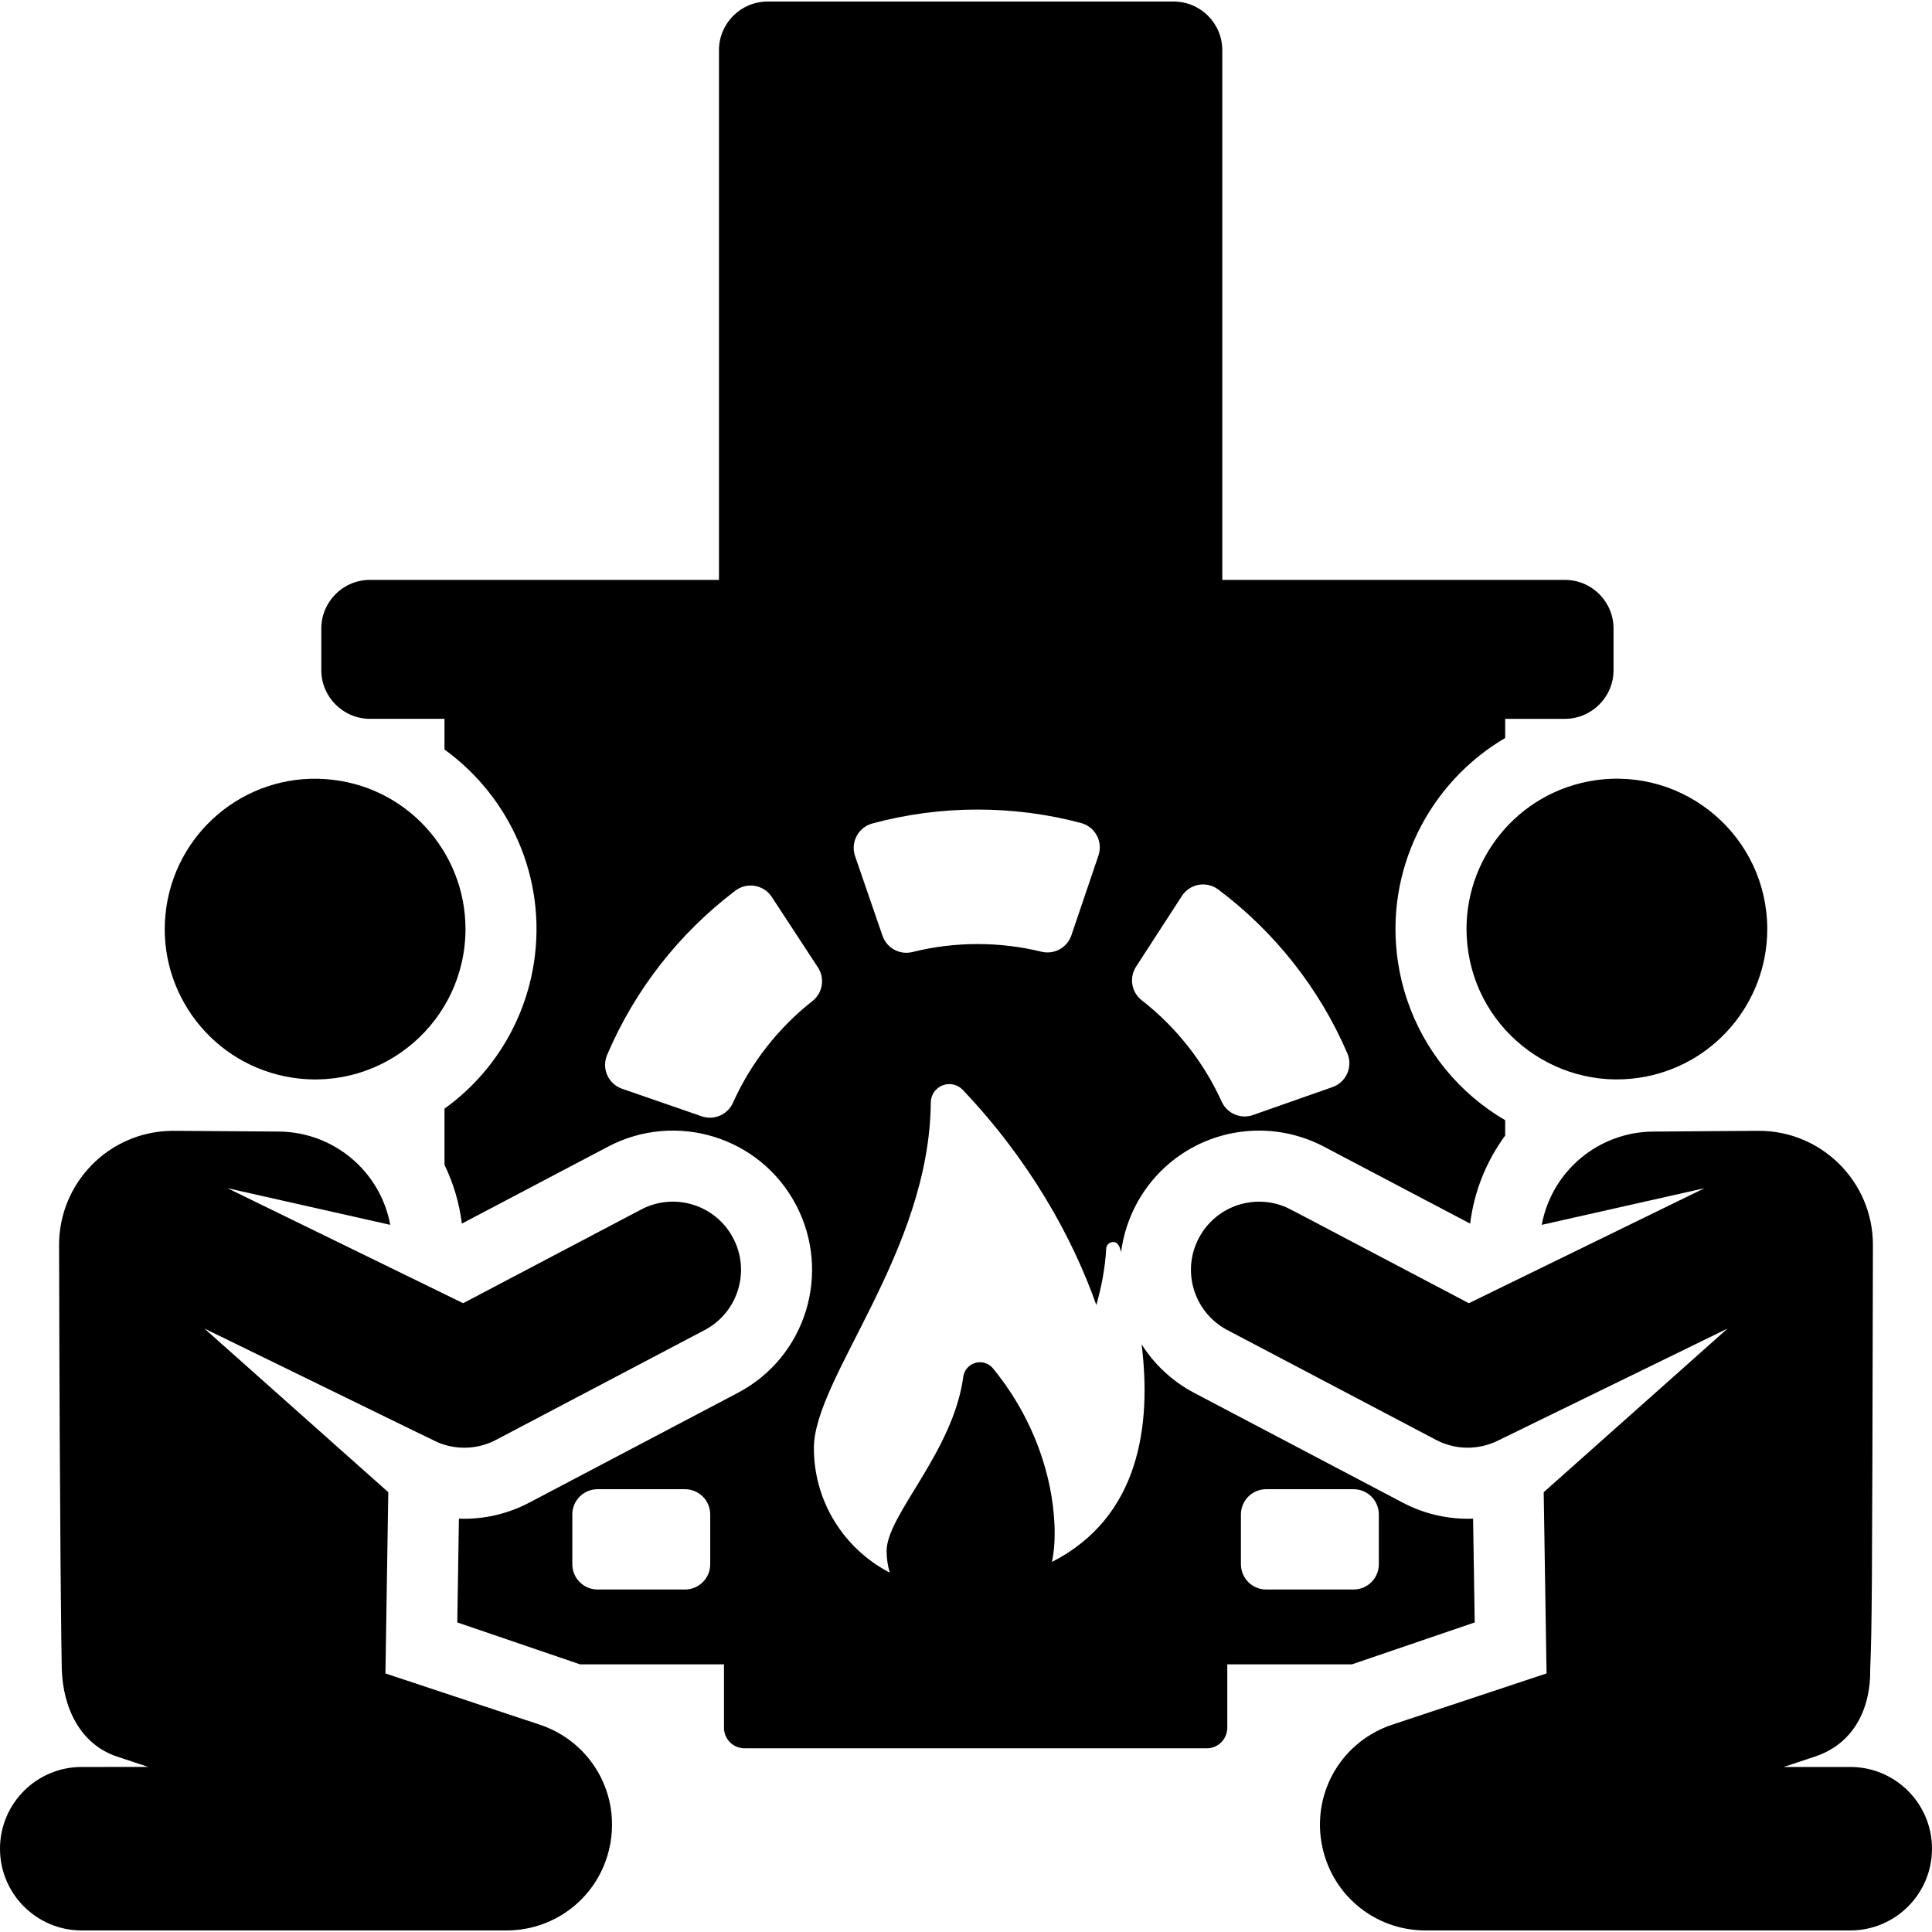
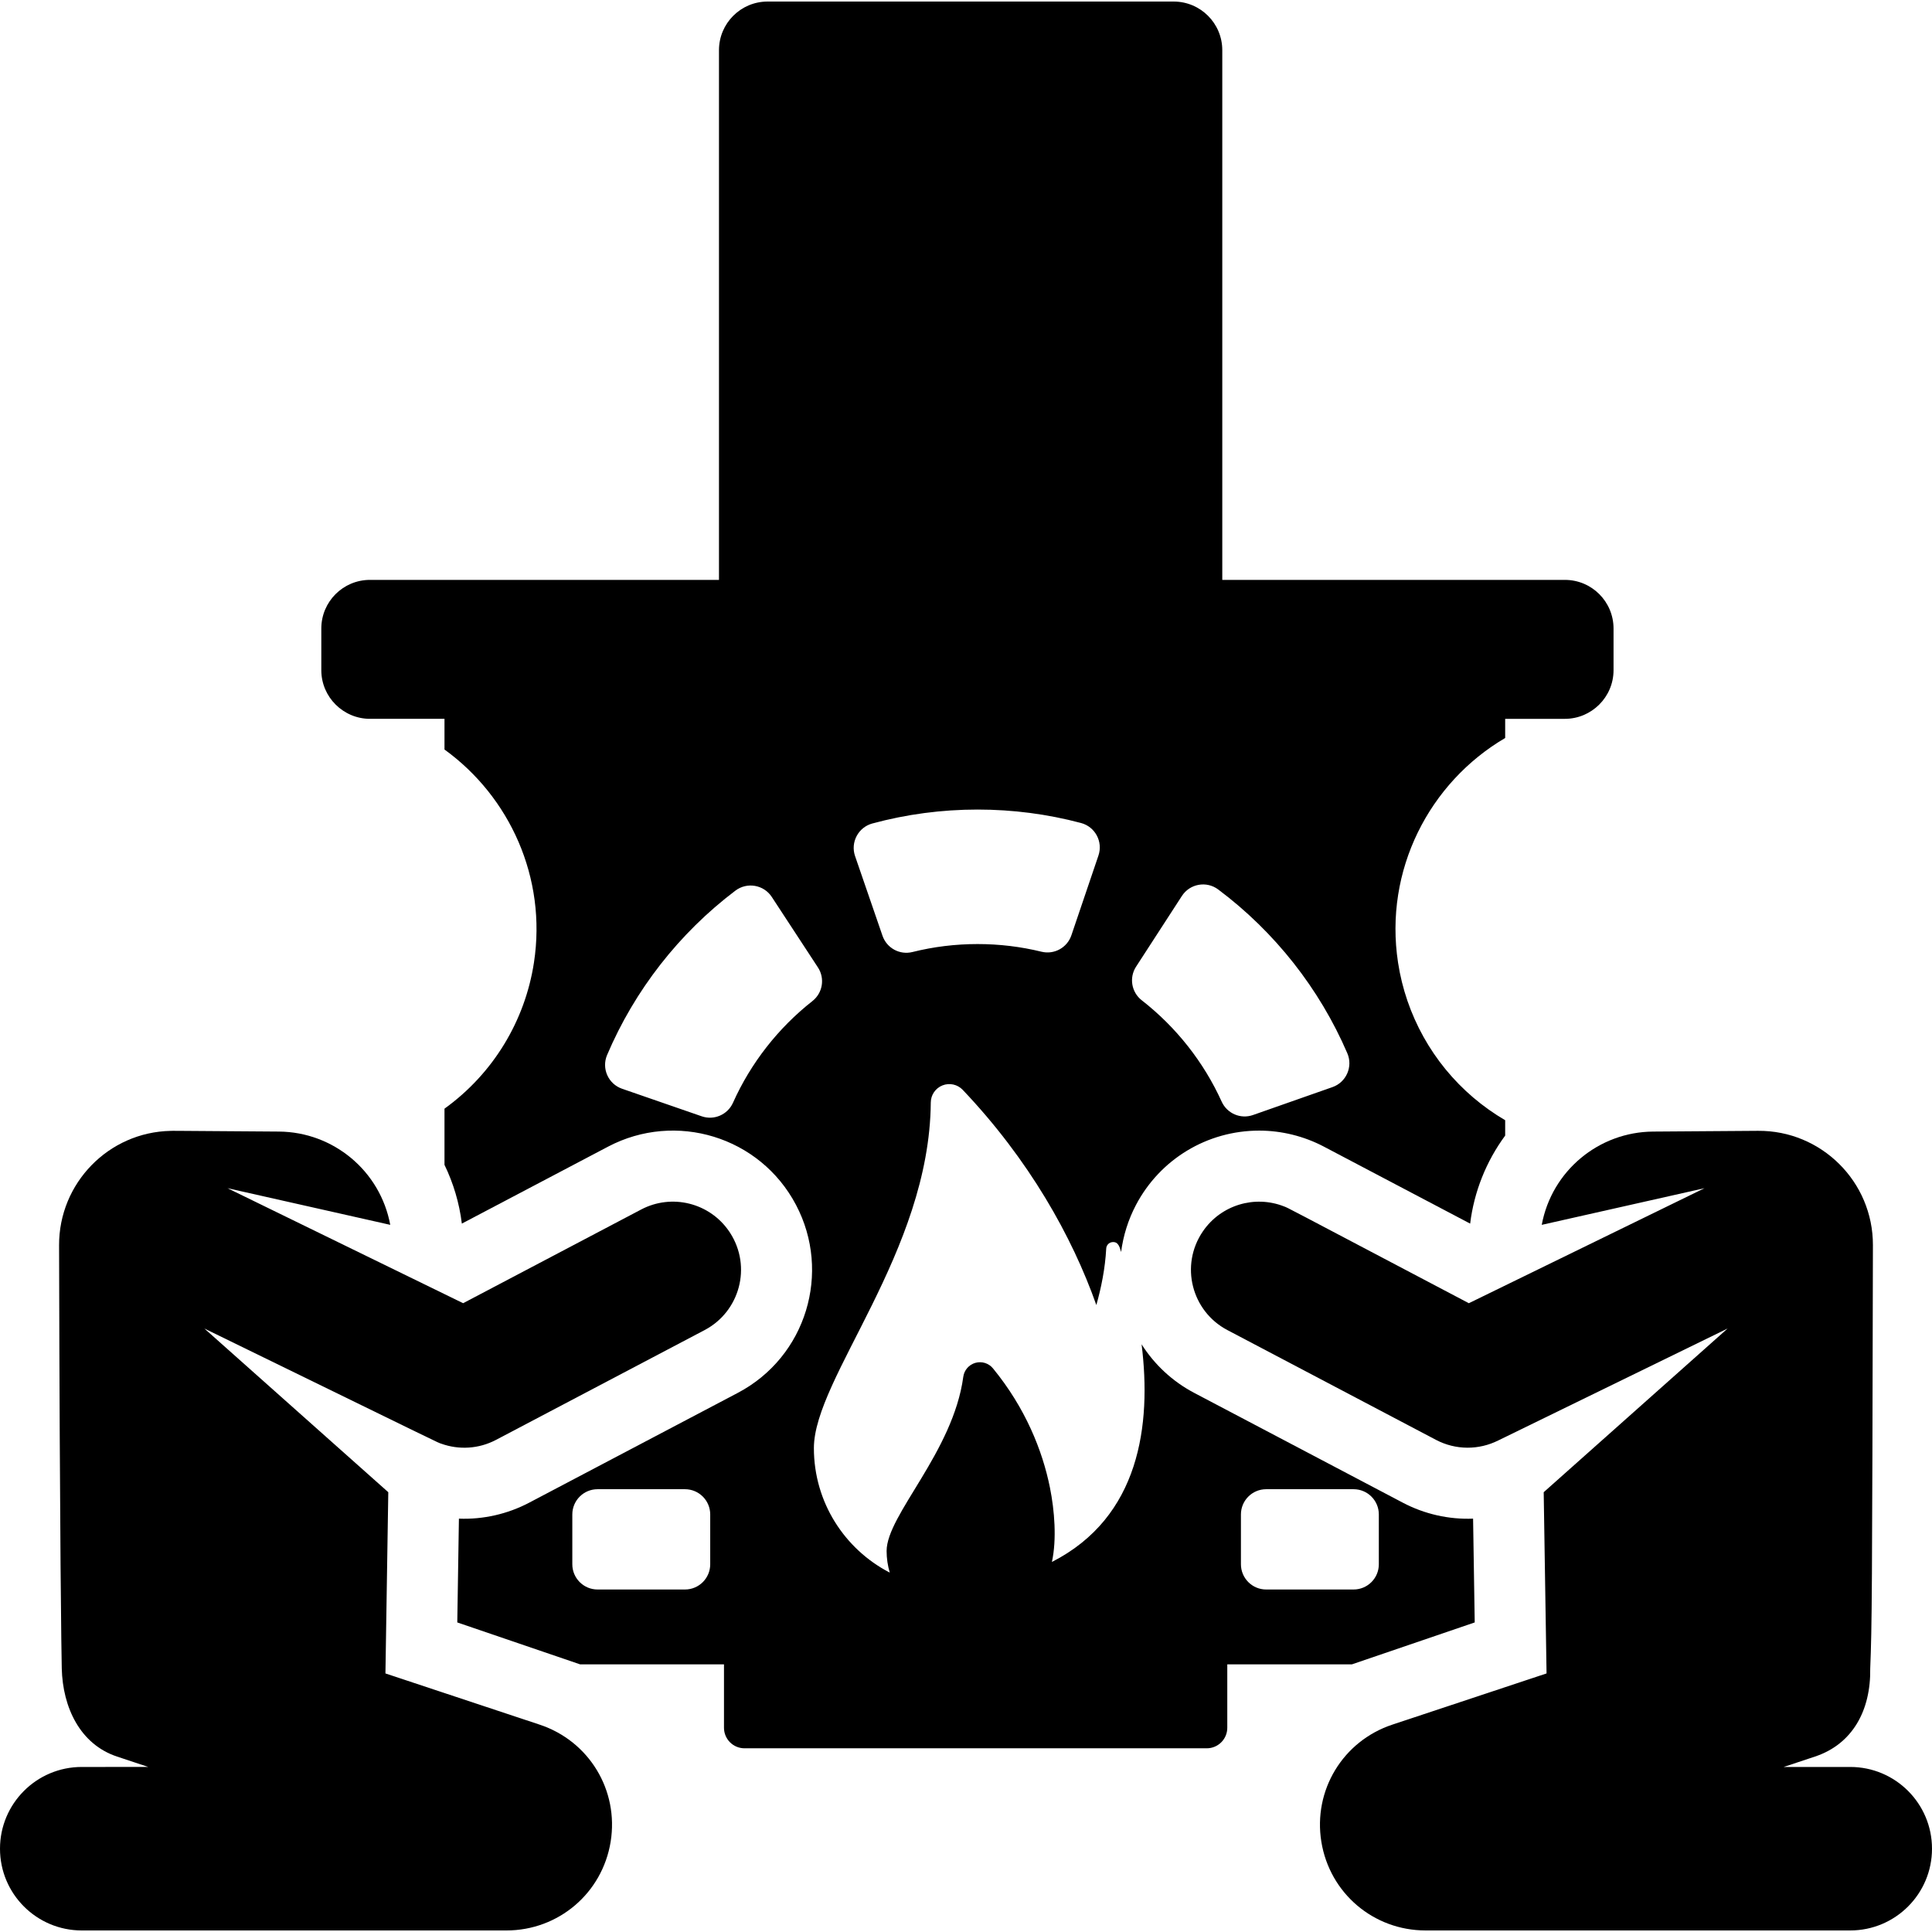
<svg xmlns="http://www.w3.org/2000/svg" fill="#000000" height="800px" width="800px" version="1.1" id="Layer_1" viewBox="0 0 512 512" xml:space="preserve">
  <g>
    <g>
      <path d="M414.714,153.677h-90.797V13.302c0-7.12-5.772-12.892-12.892-12.892H203.429c-7.12,0-12.892,5.772-12.892,12.892v140.373    H98.043c-7.12,0-12.892,5.772-12.892,12.892v11.038c0,7.162,5.865,12.892,12.891,12.892c8.328,0,6.935,0,19.752,0v8.133    c17.268,12.486,27.145,33.966,23.712,56.44c-2.354,15.41-10.765,29.417-23.712,38.74v14.879    c2.367,4.886,3.935,10.152,4.597,15.556l0.023,0.011l38.731-20.386c17.888-9.418,40.244-2.725,49.814,15.458    c9.39,17.843,2.77,40.219-15.458,49.81l-55.28,29.096c-5.71,3.006-12.17,4.475-18.604,4.222l-0.433,27.505l32.55,11.11h38.128    v16.802c0,3.006,2.436,5.443,5.443,5.443h122.493c3.006,0,5.443-2.436,5.443-5.443v-16.802h33.024l32.549-11.11l-0.433-27.505    c-6.434,0.254-12.894-1.215-18.603-4.22l-55.28-29.096c-5.826-3.066-10.579-7.546-13.965-12.883    c2.65,21.36-0.471,45.802-23.764,57.67c1.297-6.014,0.702-13.607-0.532-19.726c-1.973-9.787-6.495-21.09-15.09-31.568    c-1.125-1.372-2.958-1.946-4.666-1.462c-1.708,0.485-2.966,1.936-3.203,3.694c-2.701,19.983-20.32,36.626-20.32,46.161    c0,1.992,0.3,3.913,0.836,5.731c-11.939-6.171-20.107-18.623-20.107-32.99c0-18.583,30.652-51.879,30.979-91.604    c0.017-2.001,1.246-3.791,3.106-4.525s3.981-0.266,5.36,1.185c17.545,18.462,28.975,38.81,35.407,57.025    c1.277-4.512,2.342-9.69,2.619-14.981c0.045-0.866,0.703-1.576,1.563-1.688c1.711-0.224,2.02,1.456,2.381,2.615    c0.564-4.338,1.893-8.578,3.937-12.463c6.397-12.155,18.907-19.706,32.649-19.707c5.948,0,11.883,1.47,17.162,4.249l38.734,20.387    l0.023-0.011c1.03-8.412,4.251-16.486,9.279-23.309v-4.073c-2.969-1.735-5.797-3.738-8.446-5.993    c-10.733-9.14-17.819-21.854-19.949-35.801c-3.732-24.434,8.266-47.694,28.395-59.496v-5.078c11.974,0,9.751,0,15.826,0    c7.032,0,12.891-5.733,12.891-12.892v-11.038C427.605,159.449,421.834,153.677,414.714,153.677z M188.215,414.545    c0,3.694-2.995,6.689-6.689,6.689h-23.168c-3.694,0-6.689-2.995-6.689-6.689v-13.201c0-3.694,2.995-6.689,6.689-6.689h23.168    c3.694,0,6.689,2.995,6.689,6.689V414.545z M328.859,401.344c0-3.694,2.995-6.689,6.689-6.689h23.168    c3.694,0,6.689,2.995,6.689,6.689v13.201c0,3.694-2.995,6.689-6.689,6.689h-23.168c-3.694,0-6.689-2.995-6.689-6.689V401.344z     M215.297,265.295c-9.081,7.142-16.346,16.443-21.048,26.946c-1.415,3.162-5.012,4.724-8.286,3.591l-21.109-7.304    c-3.66-1.266-5.484-5.37-3.968-8.941c7.287-17.163,19.09-32.283,34.005-43.562c3.098-2.341,7.527-1.553,9.636,1.667l12.236,18.687    C218.666,259.285,218.028,263.149,215.297,265.295z M291.099,226.725l-7.171,21.14c-1.113,3.282-4.55,5.175-7.917,4.351    c-5.513-1.35-11.188-2.031-16.94-2.031c-5.867,0-11.65,0.709-17.264,2.11c-3.369,0.842-6.807-1.031-7.938-4.315l-7.268-21.107    c-1.266-3.678,0.867-7.637,4.575-8.641c9.058-2.451,18.41-3.691,27.893-3.691c9.312,0,18.504,1.196,27.414,3.563    C290.226,219.099,292.345,223.054,291.099,226.725z M353.131,288.09l-21.075,7.403c-3.274,1.151-6.869-0.392-8.302-3.552    c-4.752-10.484-12.061-19.752-21.177-26.853c-2.735-2.13-3.393-6-1.507-8.909l12.147-18.743c2.105-3.248,6.525-4.038,9.628-1.712    c14.968,11.209,26.843,26.275,34.211,43.406C358.592,282.699,356.764,286.813,353.131,288.09z" />
    </g>
  </g>
  <g>
    <g>
      <path d="M193.461,326.68c-0.081-0.124-0.163-0.246-0.246-0.368c-5.164-7.557-15.178-10.053-23.297-5.782l-47.181,24.833    c-7.547-3.683-55.29-26.985-62.448-30.479l43.131,9.714c-2.653-14.31-15.1-24.614-29.508-24.718    c-30.97-0.221-27.588-0.208-28.675-0.184c-16.483,0.323-29.626,13.877-29.581,30.297c0.182,80.165,0.625,108.493,0.713,112.172    c0.251,10.36,4.878,20.101,14.649,23.346l8.285,2.751H21.663C9.699,468.263,0,477.962,0,489.926s9.699,21.664,21.664,21.664    h112.54c13.802,0,25.42-9.889,27.624-23.514c2.204-13.627-5.704-26.675-18.806-31.026l-40.877-13.573l0.756-48.027l-48.737-43.378    c66.269,32.344,61.426,30.039,62.813,30.532c0.001,0.001,0.001,0.001,0.002,0.001c0.006,0.002,0.01,0.003,0.016,0.006    c4.628,1.649,9.861,1.387,14.46-1.034l55.281-29.096C196.015,347.596,199.316,335.731,193.461,326.68z" />
    </g>
  </g>
  <g>
    <g>
-       <path d="M86.131,206.461c-21.437-1.437-40.105,14.401-42.27,35.768c-2.13,21.031,12.62,40.161,33.632,43.37    c24.133,3.686,45.872-15.004,45.867-39.44C123.359,225.877,107.764,207.938,86.131,206.461z" />
-     </g>
+       </g>
  </g>
  <g>
    <g>
      <path d="M490.336,468.262h-17.641l8.285-2.751c9.912-3.29,14.824-12.162,14.649-23.346c0.462-11.522,0.508-18.44,0.714-112.172    c0.045-16.87-13.711-30.438-30.447-30.313c-16.713,0.12-10.875,0.079-27.809,0.199c-14.39,0.104-26.85,10.389-29.508,24.718    l43.131-9.714c-7.155,3.492-54.901,26.795-62.448,30.479c-50.979-26.832-47.558-25.088-48.982-25.654    c-7.77-3.065-16.724-0.38-21.499,6.606c-6.174,9.047-2.951,21.2,6.483,26.164l55.281,29.096c5.26,2.769,11.389,2.725,16.512,0.157    c0.002-0.001,0.005-0.002,0.009-0.003l60.768-29.658l-48.737,43.378l0.756,48.027l-1.919,0.637l-38.957,12.936    c-13.1,4.35-21.011,17.397-18.806,31.026c2.204,13.626,13.822,23.514,27.624,23.514h112.54    C502.301,511.589,512,501.89,512,489.926C512,477.961,502.301,468.262,490.336,468.262z" />
    </g>
  </g>
  <g>
    <g>
-       <path d="M422.496,206.82c-0.008,0.001-0.014,0.002-0.021,0.003c-20.387,3.114-34.799,21.165-33.783,41.346    c1.203,23.843,22.767,40.951,45.817,37.43c19.667-3.005,33.833-19.946,33.834-39.337    C468.342,221.748,446.536,203.169,422.496,206.82z" />
-     </g>
+       </g>
  </g>
</svg>